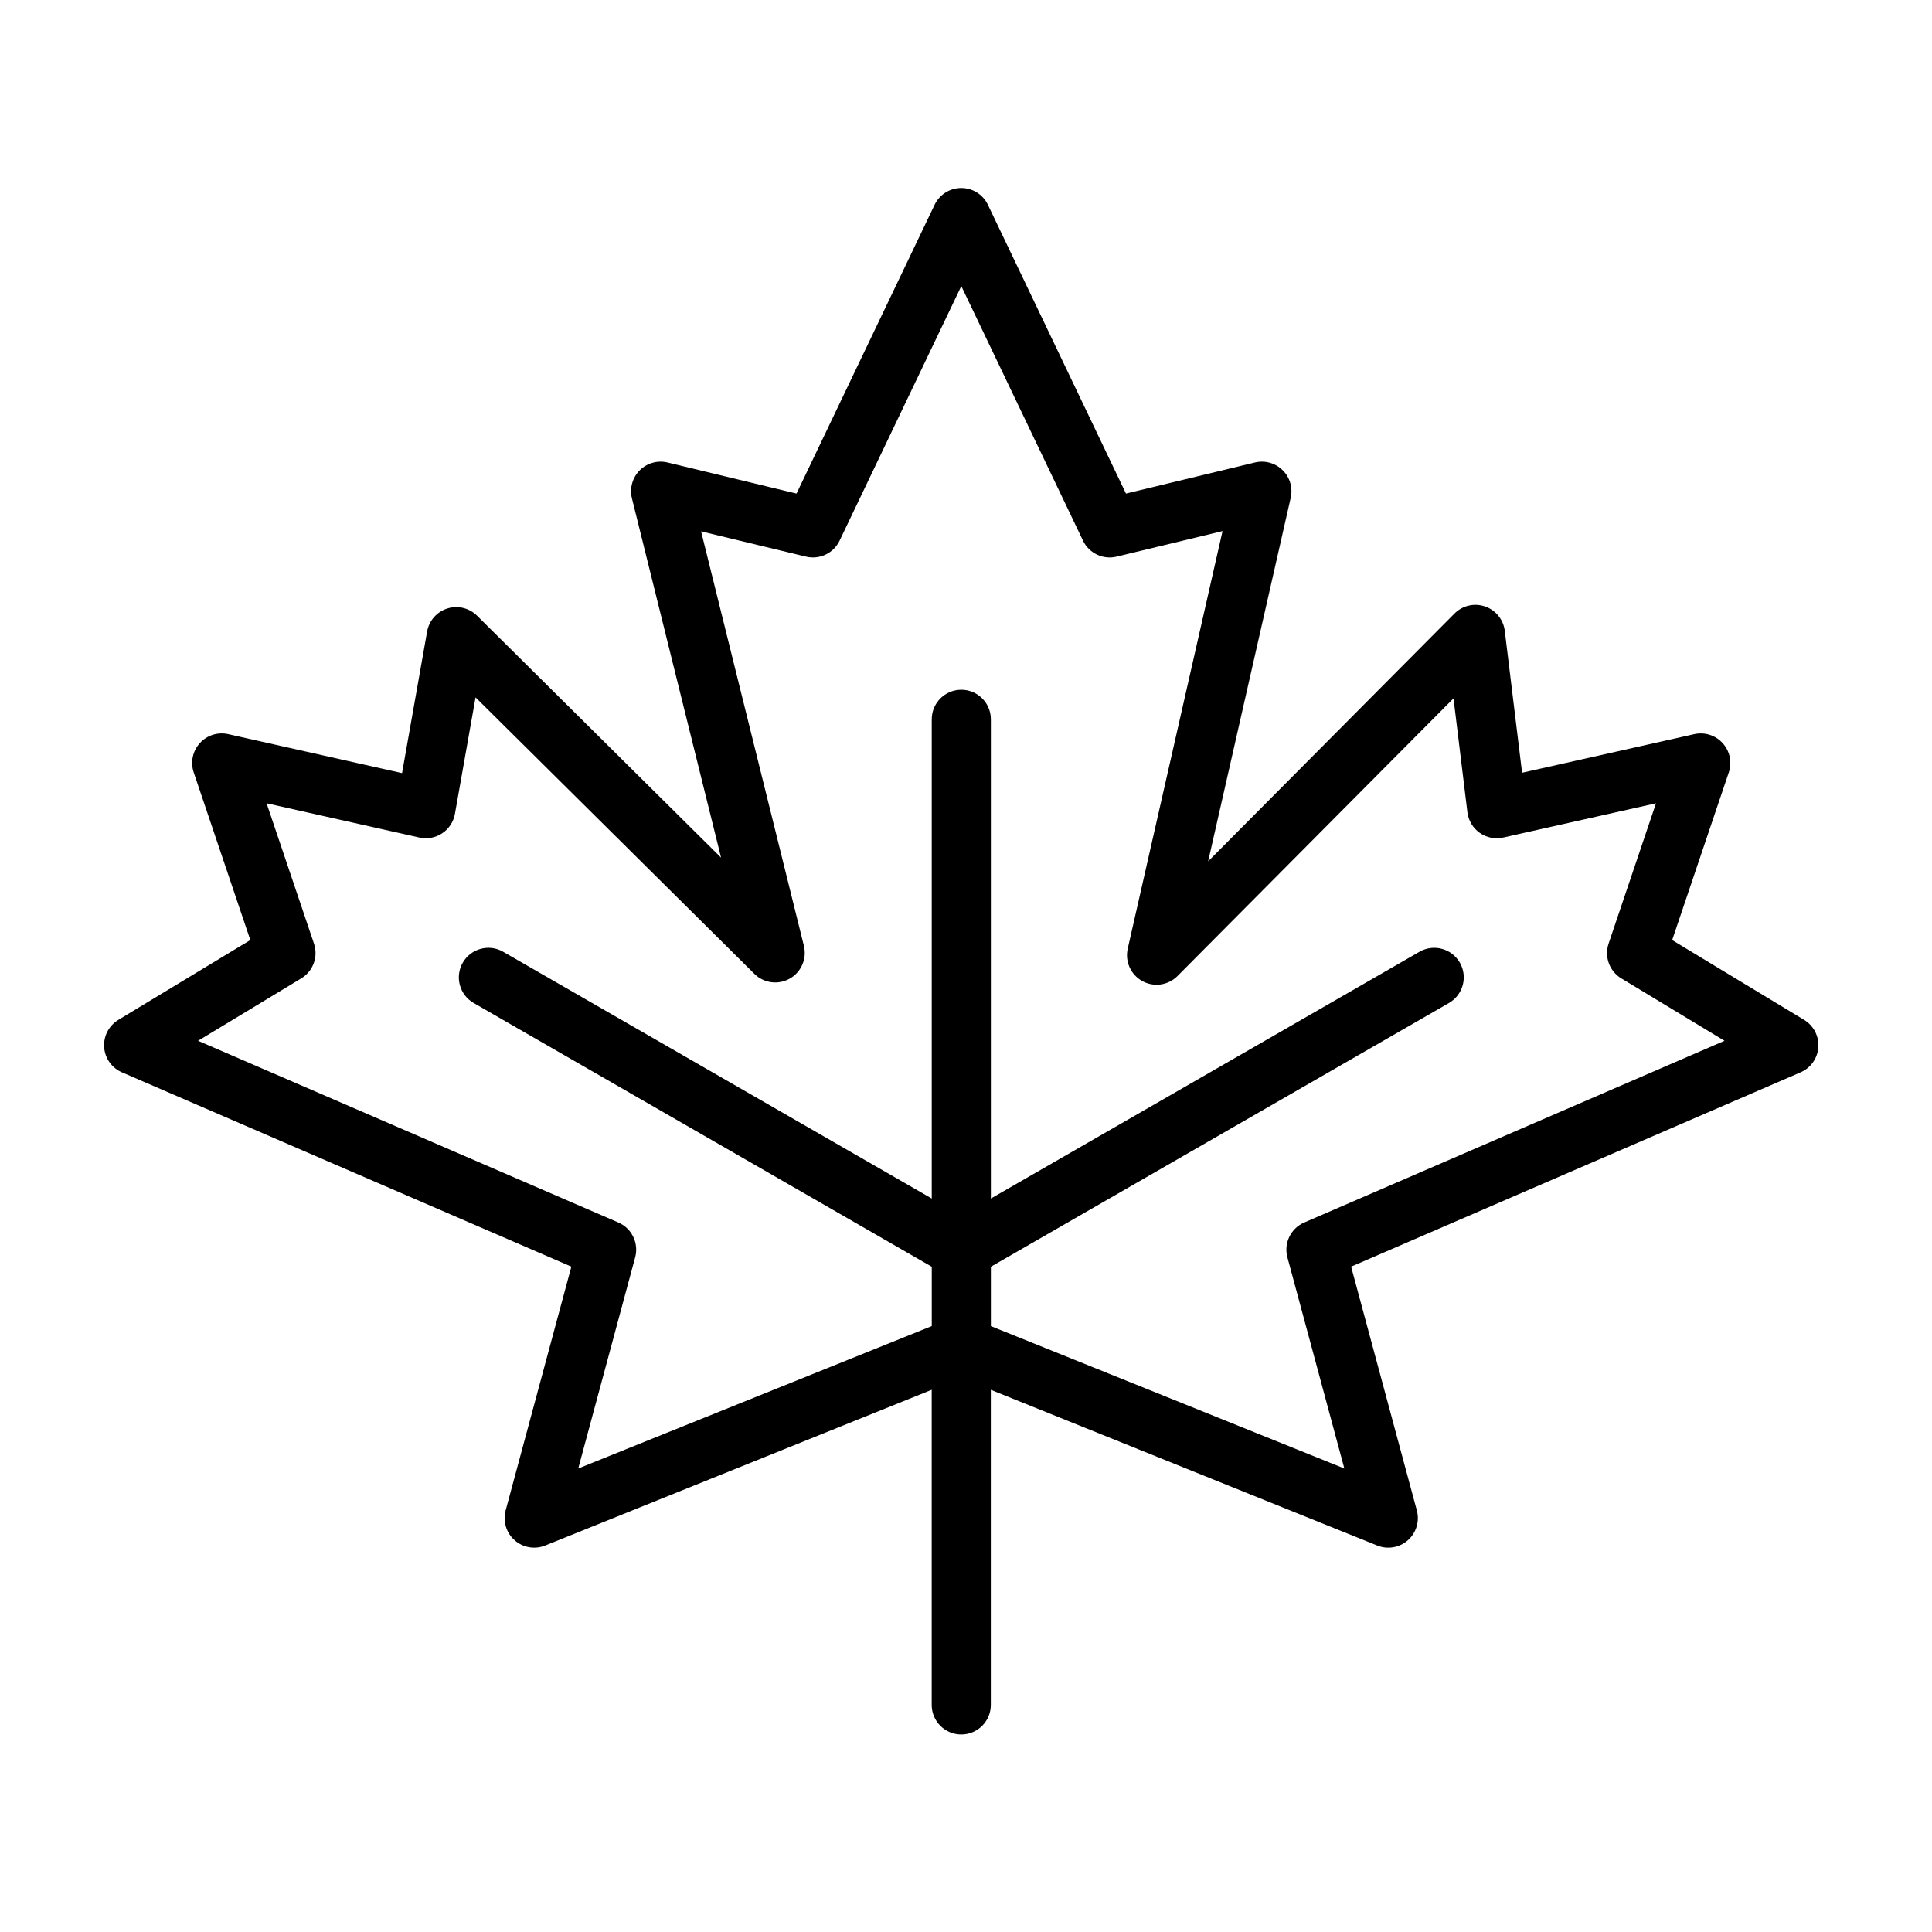
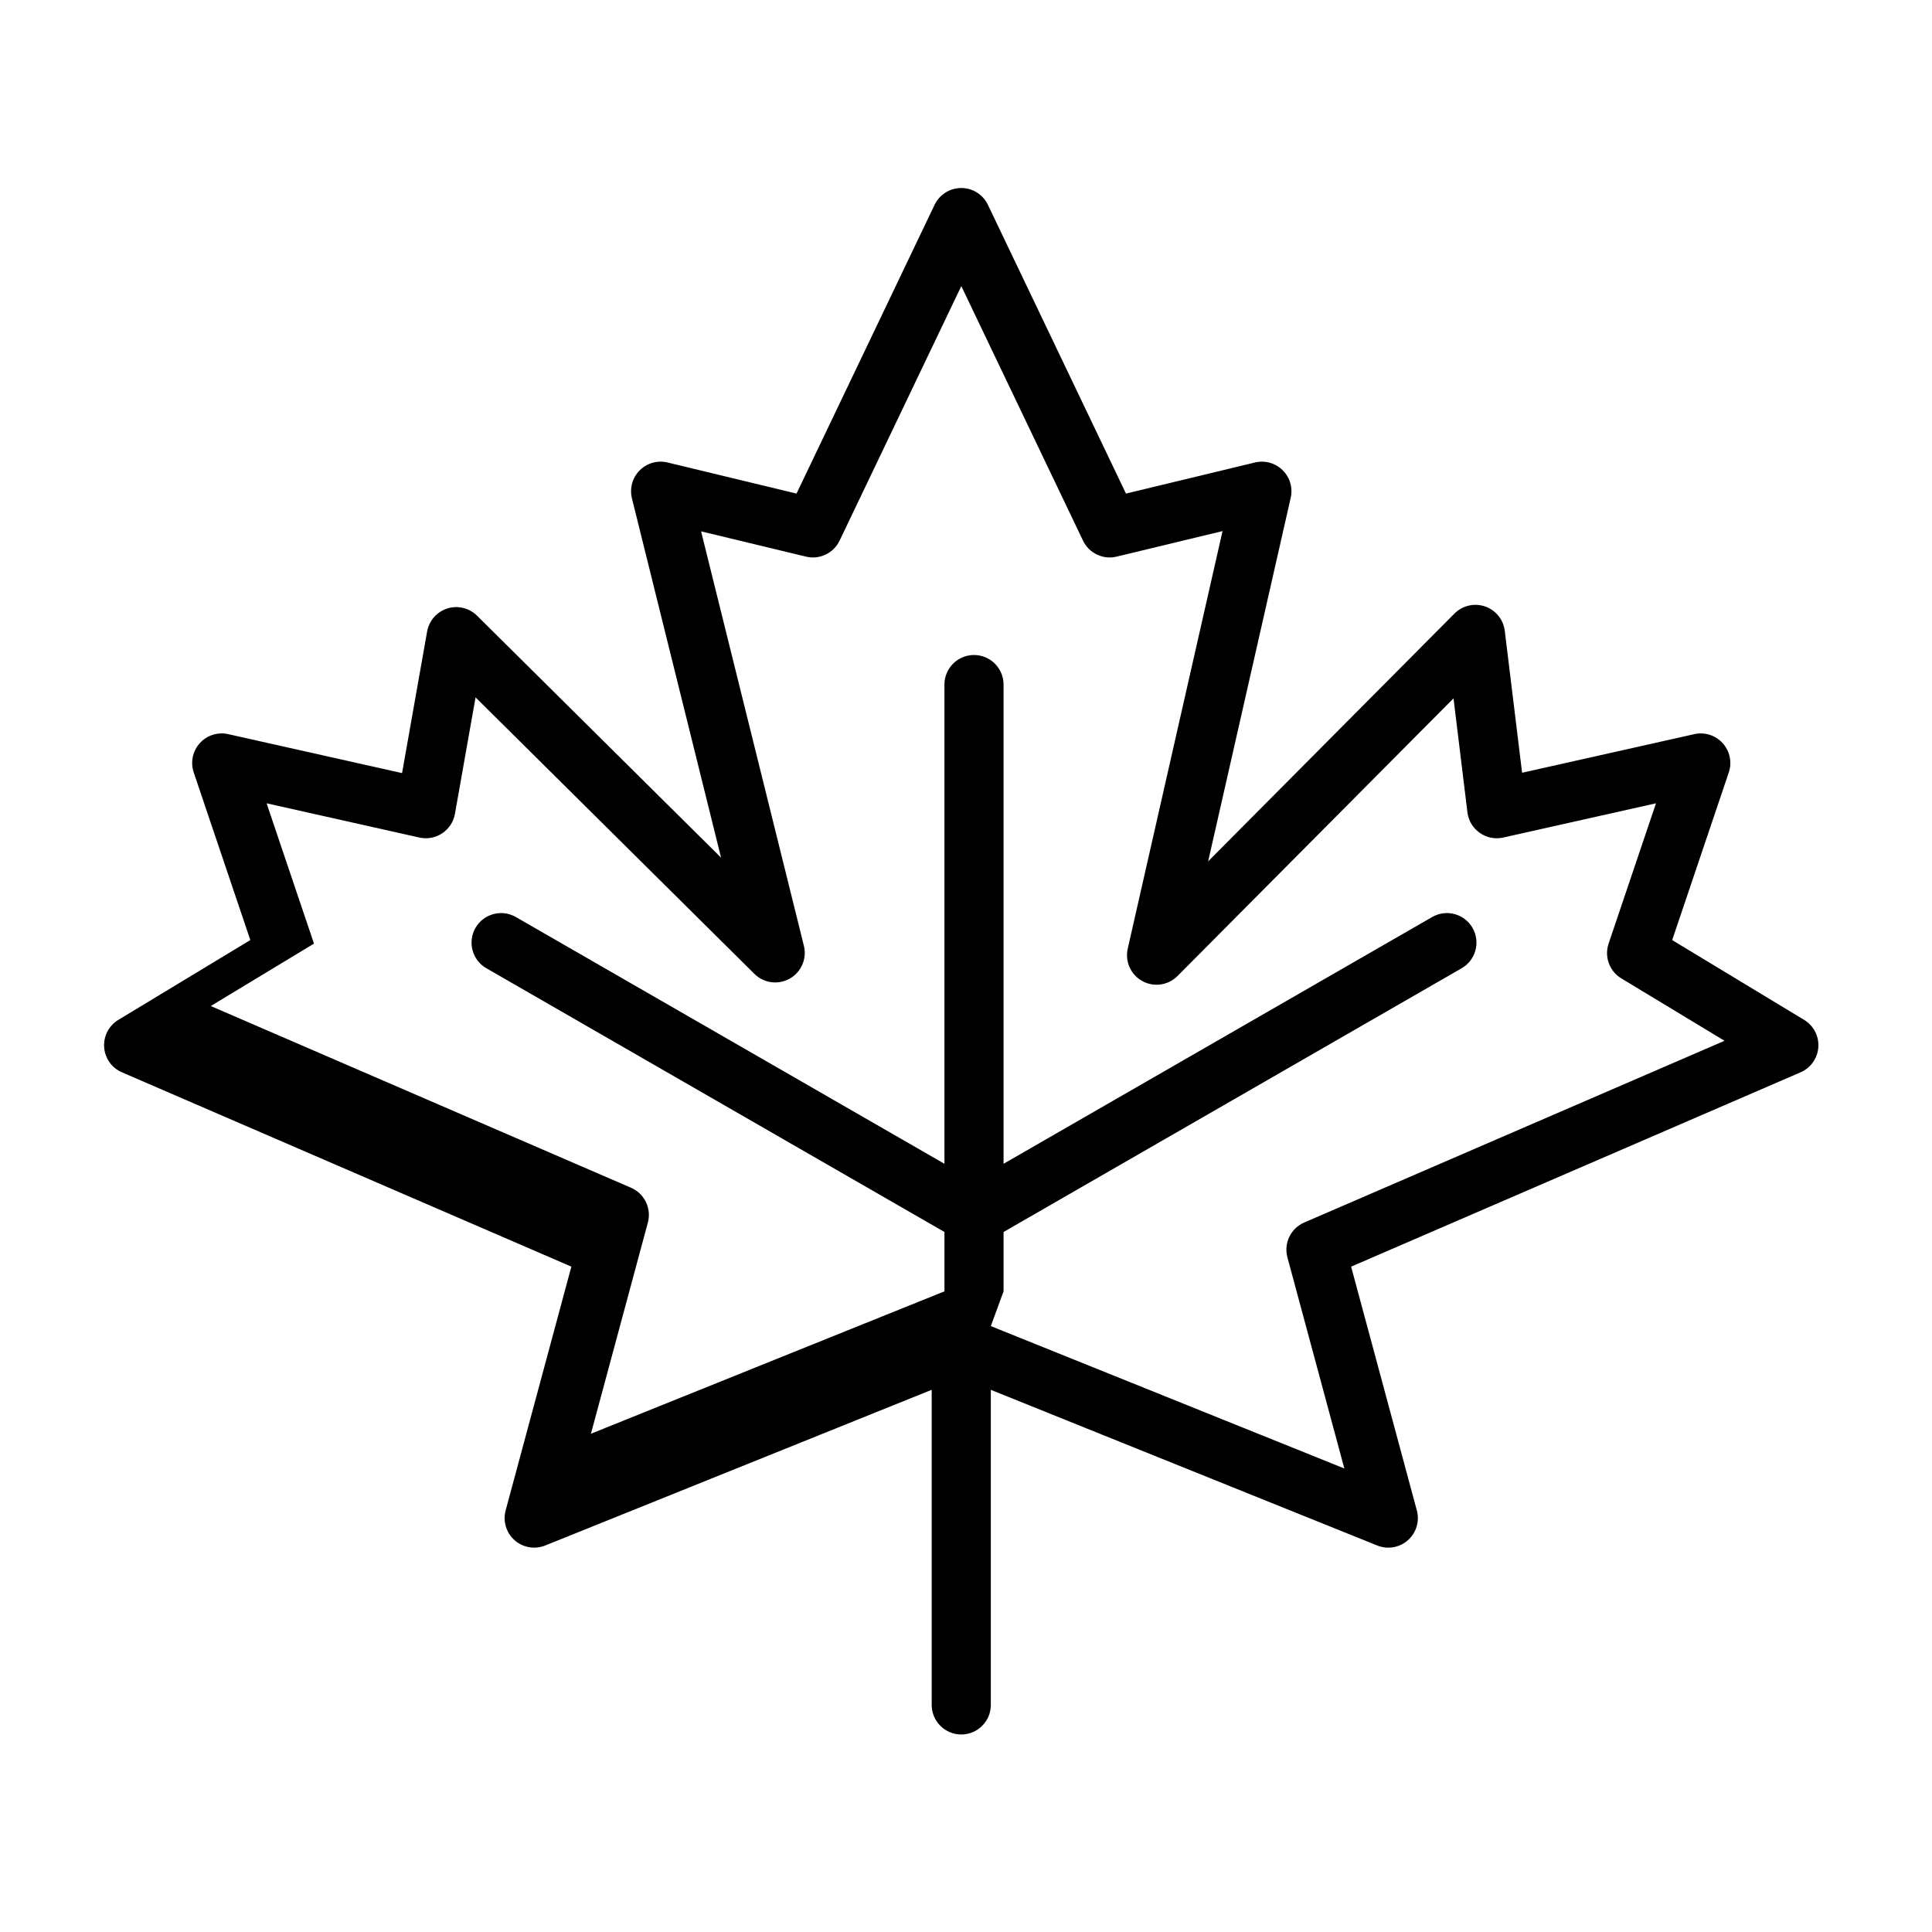
<svg xmlns="http://www.w3.org/2000/svg" fill="#000000" width="800px" height="800px" version="1.1" viewBox="144 144 512 512">
-   <path d="m390.91 512.32v83.504c0 4.324 3.512 7.832 7.836 7.832 4.32 0 7.832-3.508 7.832-7.832v-83.504l102.41 41.258c2.758 1.109 5.902 0.562 8.125-1.406 2.223-1.973 3.141-5.031 2.363-7.898l-17.414-64.598 119.11-51.5c2.691-1.16 4.508-3.734 4.707-6.66 0.195-2.926-1.254-5.715-3.762-7.234l-34.973-21.152 15-44.422c0.906-2.68 0.293-5.644-1.602-7.746-1.891-2.106-4.769-3.023-7.535-2.406l-45.637 10.23-4.59-37.613c-0.363-2.977-2.394-5.484-5.234-6.461-2.84-0.973-5.981-0.242-8.098 1.887l-65.277 65.664 21.879-96.348c0.598-2.644-0.207-5.406-2.137-7.309-1.93-1.906-4.703-2.676-7.34-2.043l-34.18 8.238-36.586-76.52c-1.301-2.723-4.051-4.457-7.066-4.457-3.019 0-5.766 1.734-7.07 4.457l-36.586 76.52s-34.18-8.238-34.18-8.238c-2.66-0.641-5.465 0.152-7.391 2.094-1.93 1.945-2.703 4.75-2.047 7.406l23.621 95.219-64.668-64.121c-2.07-2.055-5.106-2.785-7.883-1.906-2.777 0.879-4.84 3.234-5.348 6.102l-6.641 37.52-46.078-10.328c-2.758-0.617-5.644 0.301-7.535 2.406-1.895 2.102-2.504 5.062-1.598 7.746l15 44.422-34.977 21.152c-2.508 1.52-3.961 4.309-3.762 7.234 0.199 2.926 2.016 5.496 4.707 6.66l119.11 51.5s-17.414 64.598-17.414 64.598c-0.773 2.867 0.145 5.926 2.363 7.898 2.223 1.969 5.367 2.516 8.125 1.406l102.41-41.258zm15.668-16.891c19.914 8.023 93.688 37.738 93.688 37.738l-15.09-55.957c-1.012-3.758 0.883-7.684 4.457-9.23 0 0 111.38-48.16 111.38-48.16l-27.352-16.543c-3.144-1.898-4.543-5.727-3.367-9.207l12.559-37.184-40.488 9.074c-2.156 0.484-4.418 0.035-6.227-1.246-1.809-1.273-2.992-3.254-3.258-5.449 0 0-3.684-30.184-3.684-30.188l-73.141 73.574c-2.461 2.477-6.266 3.027-9.332 1.344-3.059-1.684-4.637-5.191-3.859-8.598l25.121-110.65-28.074 6.766c-3.598 0.867-7.309-0.898-8.902-4.234 0 0-32.254-67.461-32.254-67.461l-32.258 67.461c-1.594 3.336-5.305 5.102-8.898 4.234l-27.805-6.695 27.242 109.82c0.848 3.41-0.68 6.969-3.734 8.699-3.055 1.734-6.887 1.223-9.383-1.254l-73.891-73.27-5.465 30.863c-0.371 2.106-1.59 3.969-3.371 5.156-1.777 1.184-3.965 1.59-6.055 1.125 0 0-40.484-9.074-40.488-9.074l12.559 37.184c1.176 3.481-0.227 7.309-3.363 9.207l-27.355 16.543 111.38 48.16c3.57 1.547 5.465 5.473 4.457 9.23l-15.09 55.957 93.688-37.738v-15.73l-121.4-69.895c-3.75-2.156-5.039-6.949-2.879-10.695 2.156-3.746 6.949-5.039 10.695-2.879l113.58 65.395v-127c0-4.324 3.512-7.832 7.836-7.832 4.32 0 7.832 3.508 7.832 7.832v127l113.59-65.395c3.746-2.156 8.539-0.863 10.691 2.879 2.156 3.75 0.867 8.539-2.879 10.695l-121.4 69.895v15.73z" fill-rule="evenodd" />
+   <path d="m390.91 512.32v83.504c0 4.324 3.512 7.832 7.836 7.832 4.32 0 7.832-3.508 7.832-7.832v-83.504l102.41 41.258c2.758 1.109 5.902 0.562 8.125-1.406 2.223-1.973 3.141-5.031 2.363-7.898l-17.414-64.598 119.11-51.5c2.691-1.16 4.508-3.734 4.707-6.66 0.195-2.926-1.254-5.715-3.762-7.234l-34.973-21.152 15-44.422c0.906-2.68 0.293-5.644-1.602-7.746-1.891-2.106-4.769-3.023-7.535-2.406l-45.637 10.23-4.59-37.613c-0.363-2.977-2.394-5.484-5.234-6.461-2.84-0.973-5.981-0.242-8.098 1.887l-65.277 65.664 21.879-96.348c0.598-2.644-0.207-5.406-2.137-7.309-1.93-1.906-4.703-2.676-7.34-2.043l-34.18 8.238-36.586-76.52c-1.301-2.723-4.051-4.457-7.066-4.457-3.019 0-5.766 1.734-7.07 4.457l-36.586 76.52s-34.18-8.238-34.18-8.238c-2.66-0.641-5.465 0.152-7.391 2.094-1.93 1.945-2.703 4.75-2.047 7.406l23.621 95.219-64.668-64.121c-2.07-2.055-5.106-2.785-7.883-1.906-2.777 0.879-4.84 3.234-5.348 6.102l-6.641 37.52-46.078-10.328c-2.758-0.617-5.644 0.301-7.535 2.406-1.895 2.102-2.504 5.062-1.598 7.746l15 44.422-34.977 21.152c-2.508 1.52-3.961 4.309-3.762 7.234 0.199 2.926 2.016 5.496 4.707 6.66l119.11 51.5s-17.414 64.598-17.414 64.598c-0.773 2.867 0.145 5.926 2.363 7.898 2.223 1.969 5.367 2.516 8.125 1.406l102.41-41.258zm15.668-16.891c19.914 8.023 93.688 37.738 93.688 37.738l-15.09-55.957c-1.012-3.758 0.883-7.684 4.457-9.23 0 0 111.38-48.16 111.38-48.16l-27.352-16.543c-3.144-1.898-4.543-5.727-3.367-9.207l12.559-37.184-40.488 9.074c-2.156 0.484-4.418 0.035-6.227-1.246-1.809-1.273-2.992-3.254-3.258-5.449 0 0-3.684-30.184-3.684-30.188l-73.141 73.574c-2.461 2.477-6.266 3.027-9.332 1.344-3.059-1.684-4.637-5.191-3.859-8.598l25.121-110.65-28.074 6.766c-3.598 0.867-7.309-0.898-8.902-4.234 0 0-32.254-67.461-32.254-67.461l-32.258 67.461c-1.594 3.336-5.305 5.102-8.898 4.234l-27.805-6.695 27.242 109.82c0.848 3.41-0.68 6.969-3.734 8.699-3.055 1.734-6.887 1.223-9.383-1.254l-73.891-73.27-5.465 30.863c-0.371 2.106-1.59 3.969-3.371 5.156-1.777 1.184-3.965 1.59-6.055 1.125 0 0-40.484-9.074-40.488-9.074l12.559 37.184l-27.355 16.543 111.38 48.16c3.57 1.547 5.465 5.473 4.457 9.23l-15.09 55.957 93.688-37.738v-15.73l-121.4-69.895c-3.75-2.156-5.039-6.949-2.879-10.695 2.156-3.746 6.949-5.039 10.695-2.879l113.58 65.395v-127c0-4.324 3.512-7.832 7.836-7.832 4.32 0 7.832 3.508 7.832 7.832v127l113.59-65.395c3.746-2.156 8.539-0.863 10.691 2.879 2.156 3.75 0.867 8.539-2.879 10.695l-121.4 69.895v15.73z" fill-rule="evenodd" />
</svg>